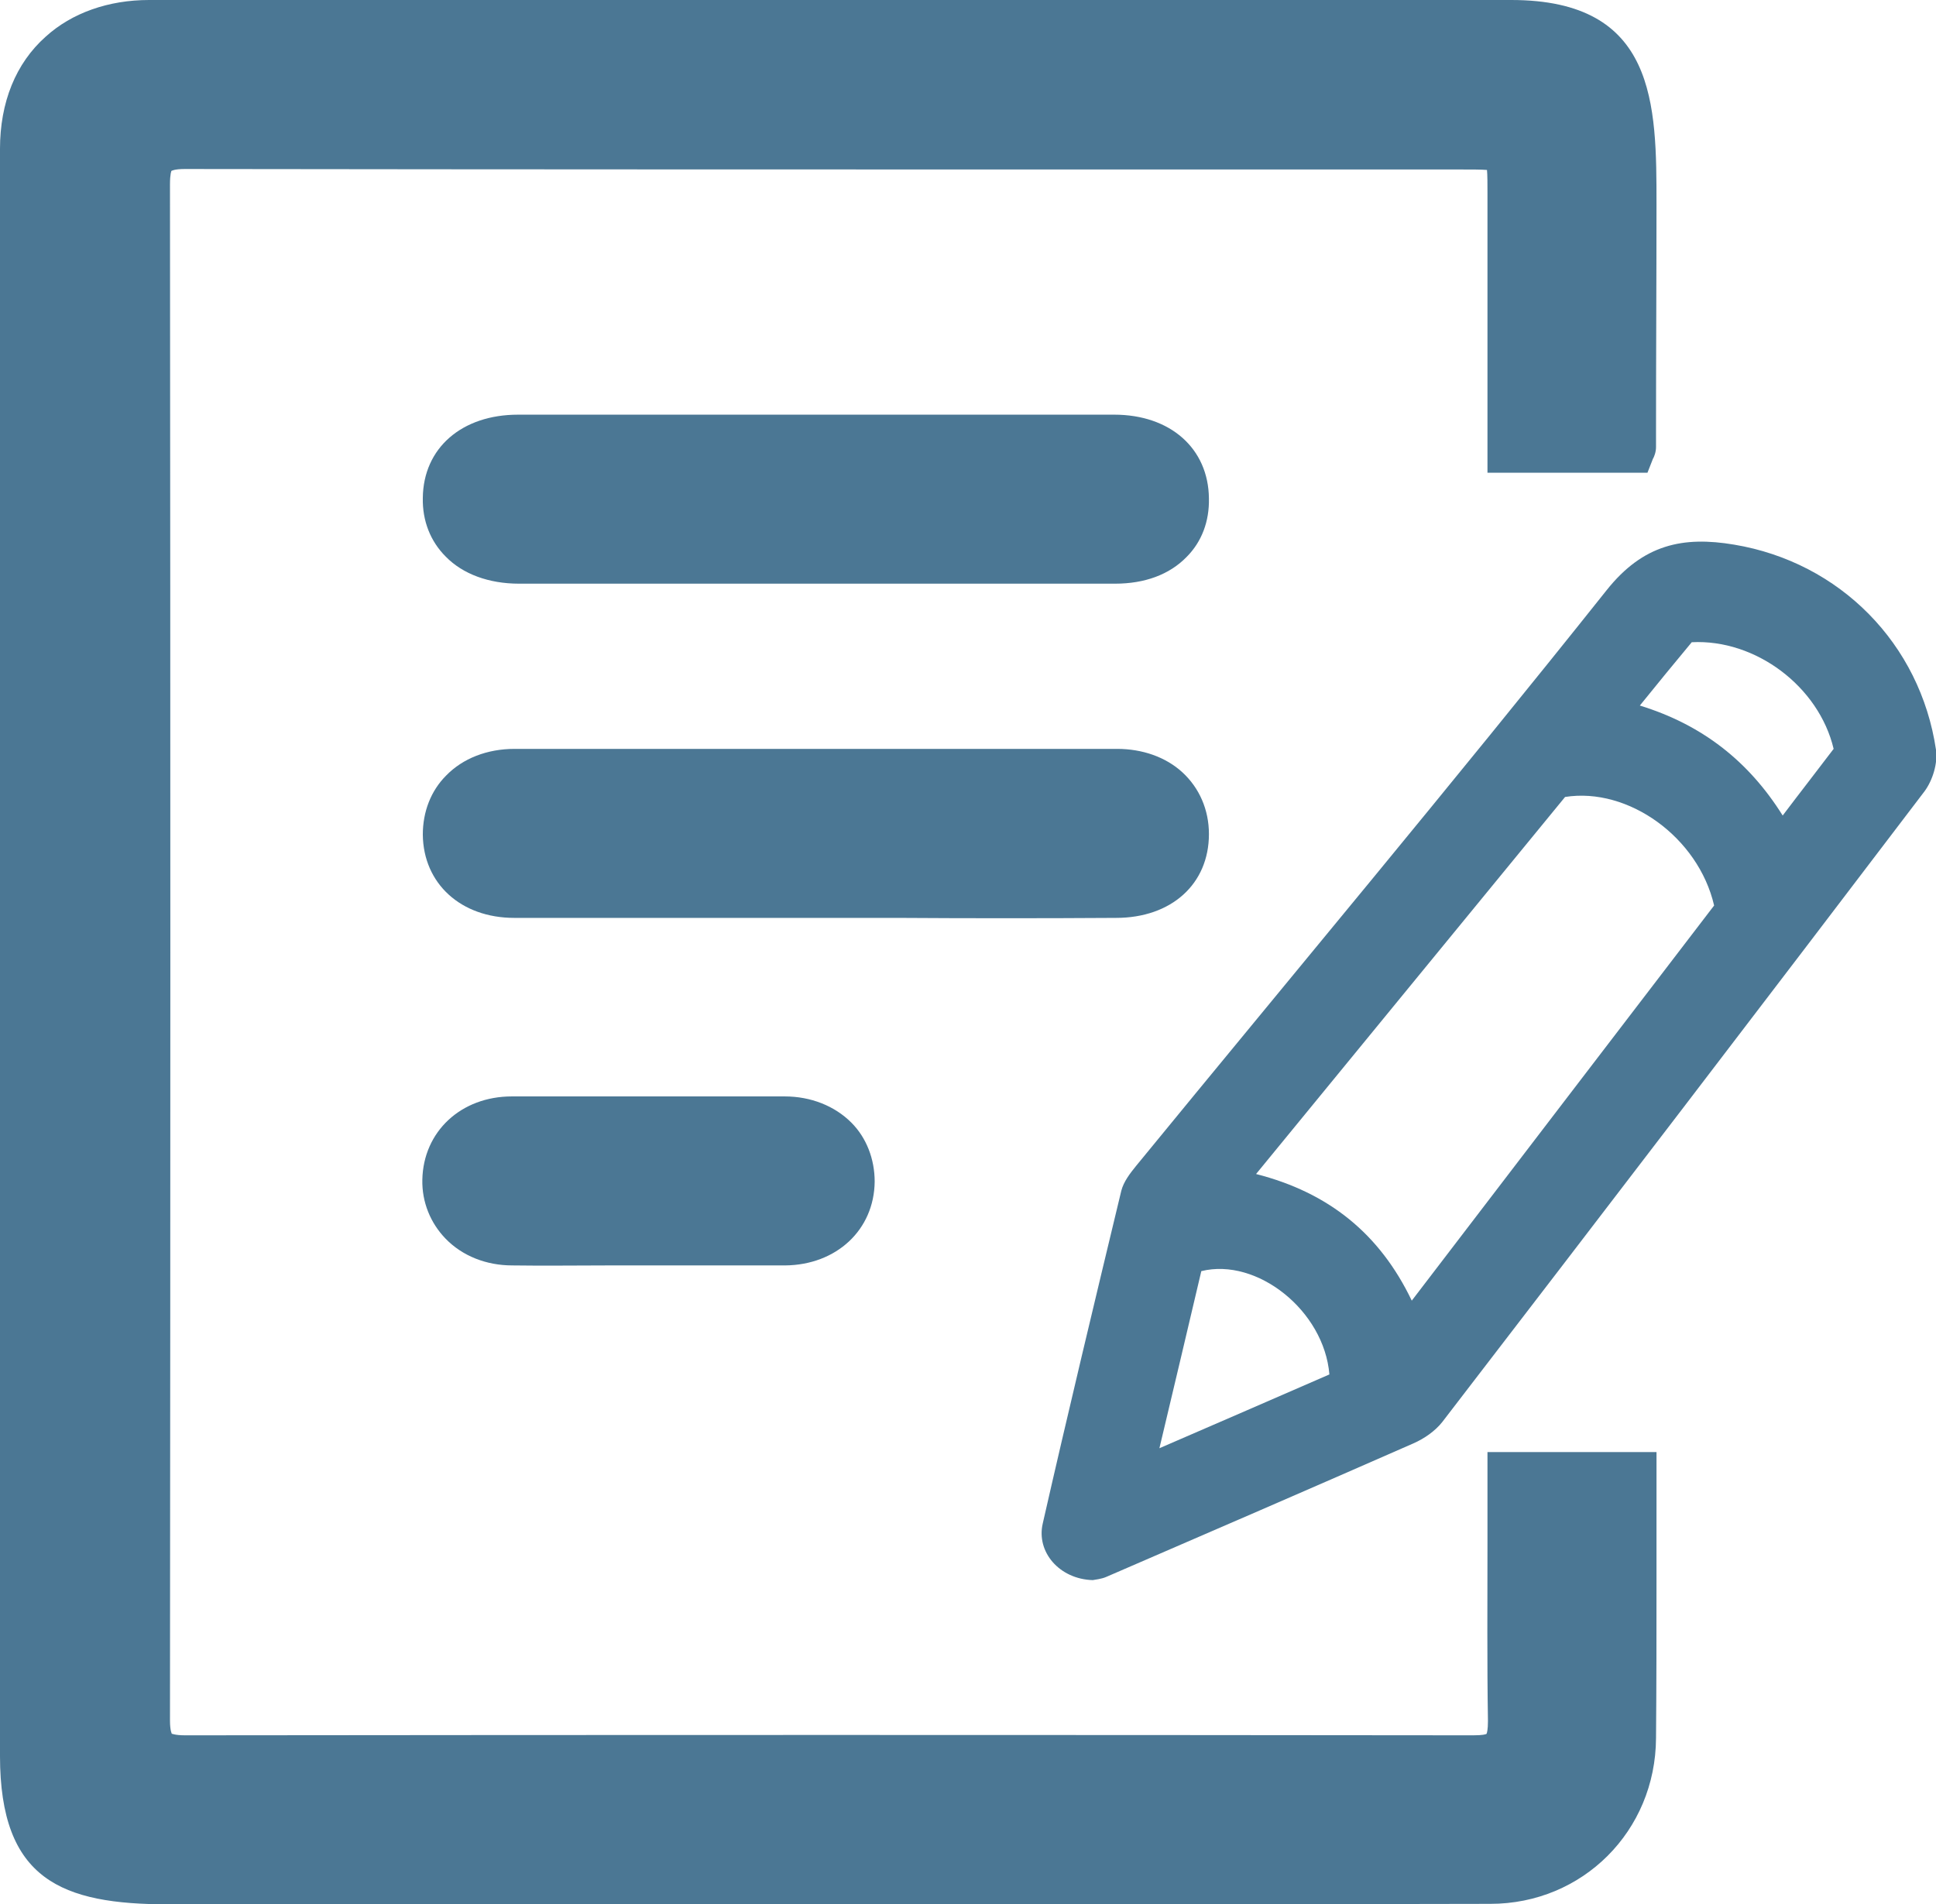
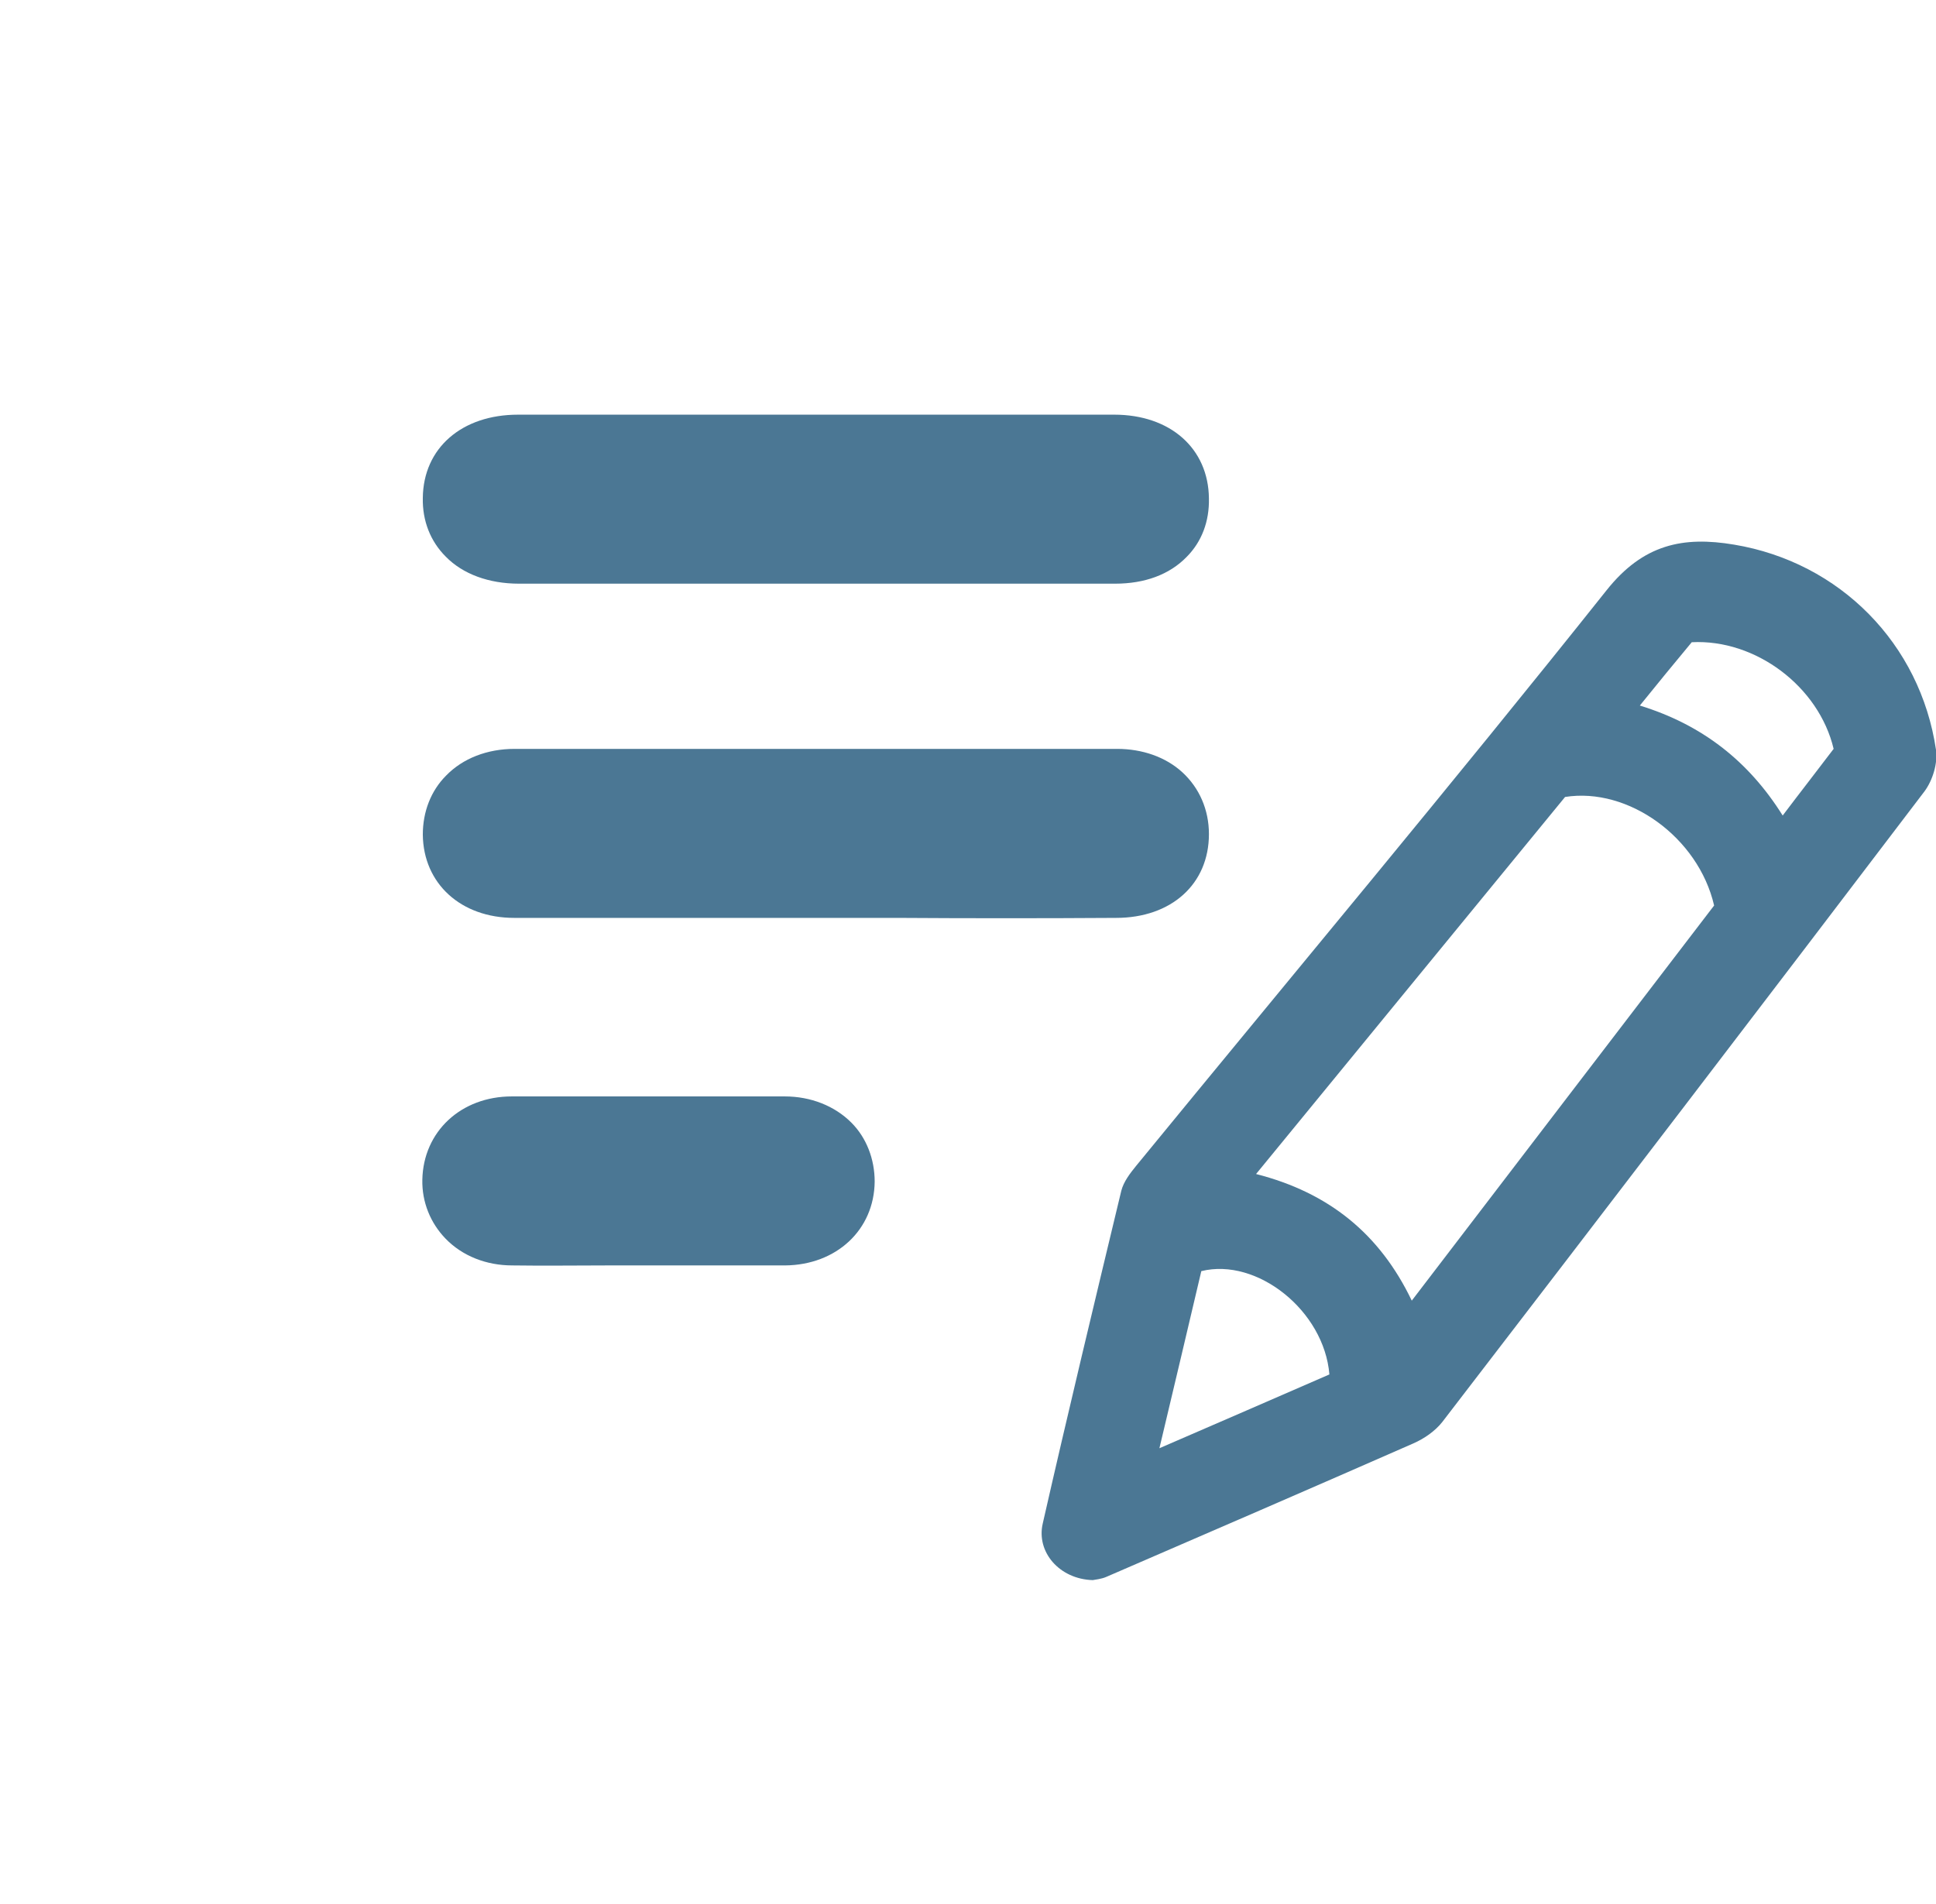
<svg xmlns="http://www.w3.org/2000/svg" viewBox="0 0 406.6 400">
  <g fill="#4b7794">
-     <path d="m347.9 317.1v-12.1h-35.5v4.4 14.8c0 12.2-.1 24.9.1 37.3 0 1.8-.2 2.5-.3 2.7-.2.1-.8.3-2.8.3-89.1-.1-180.1-.1-270.5 0-2.3 0-2.8-.4-2.8-.3 0 0-.4-.6-.4-2.8.1-120.6.1-202.1 0-322.7 0-2.2.3-2.8.3-2.8s.6-.4 2.8-.4c71.2.1 143.6.1 213.7.1h50.9 3.4c2.1 0 4.4 0 5.5.1.1 1.1.1 3 .1 4.9v3.9 35 19.8h33.6l1.1-2.8c0-.1.1-.2.1-.2.2-.4.6-1.3.6-2.4v-3.3c0-15.9.1-31.7.1-47.6 0-21.1 0-43-30.5-43h-286.1c-8.5 0-16.2 2.7-21.7 7.7-6.3 5.6-9.6 13.8-9.6 23.6v337.5c0 26.1 13 31.2 35.4 31.2h141.2c48 0 92.8 0 136.4-.1 19.4 0 34.7-15.3 34.8-34.8.1-11.1.1-22.4.1-33.4 0-4.8 0-9.7 0-14.6z" />
    <path d="m406.6 157.5c-3.3-22.3-20.2-39.4-42.4-43.1-10.7-1.8-19.1-.1-26.8 9.6-32.4 40.7-65.8 80.6-98.8 120.9-1.3 1.6-2.6 3.3-3.1 5.2-5.6 23.3-11.2 46.6-16.5 69.9-1.4 6 3.5 11.7 10.5 11.9.4-.1 1.8-.2 2.9-.7 21.5-9.3 43-18.6 64.4-28 2.3-1 4.6-2.6 6.1-4.5 33.9-44.1 67.7-88.3 101.3-132.5 1.7-2.3 2.8-5.9 2.4-8.7zm-163.1 146.7c3.1-13.1 6-25.2 8.8-37.2 11.7-2.9 25.8 8.3 26.9 21.7-11.5 5-23.2 10.1-35.7 15.5zm53-31c-6.7-14-17.4-22.7-32.7-26.6 21.9-26.7 43.4-53 64.9-79.2 13.3-2.1 28 8.5 31.3 22.8-21.1 27.6-42.2 55.1-63.5 83zm77.9-101.9c-7.2-11.5-17-19.1-30-23.1 3.8-4.7 7.4-9.1 10.9-13.3 13.4-.7 26.7 9.3 29.8 22.4-3.4 4.5-7 9.1-10.7 14z" />
    <path d="m234.4 192.8c11.6 0 19.5-7.1 19.5-17.6 0-5.1-2-9.7-5.6-13-3.5-3.2-8.4-4.9-13.7-4.9-43.5 0-86.1 0-126.5 0-5.8 0-10.9 2-14.4 5.6-3.2 3.2-4.9 7.6-4.9 12.4.1 10.3 8 17.5 19.2 17.5h26.8 17.5 18.8 17.3c15.2.1 30.6.1 46 0z" />
    <path d="m234 87.1c-14.8 0-29.7 0-44.5 0h-18.1-18.5c-14.7 0-29.4 0-44.1 0-11.8 0-19.9 7-20 17.5-.1 4.8 1.6 9.1 4.8 12.3 3.6 3.7 9.1 5.7 15.4 5.7h62.6s41.8 0 62.6 0c6.2 0 11.4-1.9 15-5.6 3.2-3.2 4.8-7.5 4.7-12.3-.1-10.5-8.1-17.6-19.9-17.6z" />
    <path d="m107.5 230.3c-10.7 0-18.6 7.4-18.8 17.5-.1 4.7 1.7 9.1 4.9 12.4 3.5 3.6 8.5 5.6 14 5.6 6.7.1 13.5 0 20.1 0h17.2 8.6 11.4c10.8-.1 18.7-7.5 18.8-17.6 0-4.7-1.7-9.2-4.9-12.4-3.5-3.5-8.5-5.5-14-5.5-19.2 0-38.5 0-57.3 0z" />
  </g>
</svg>